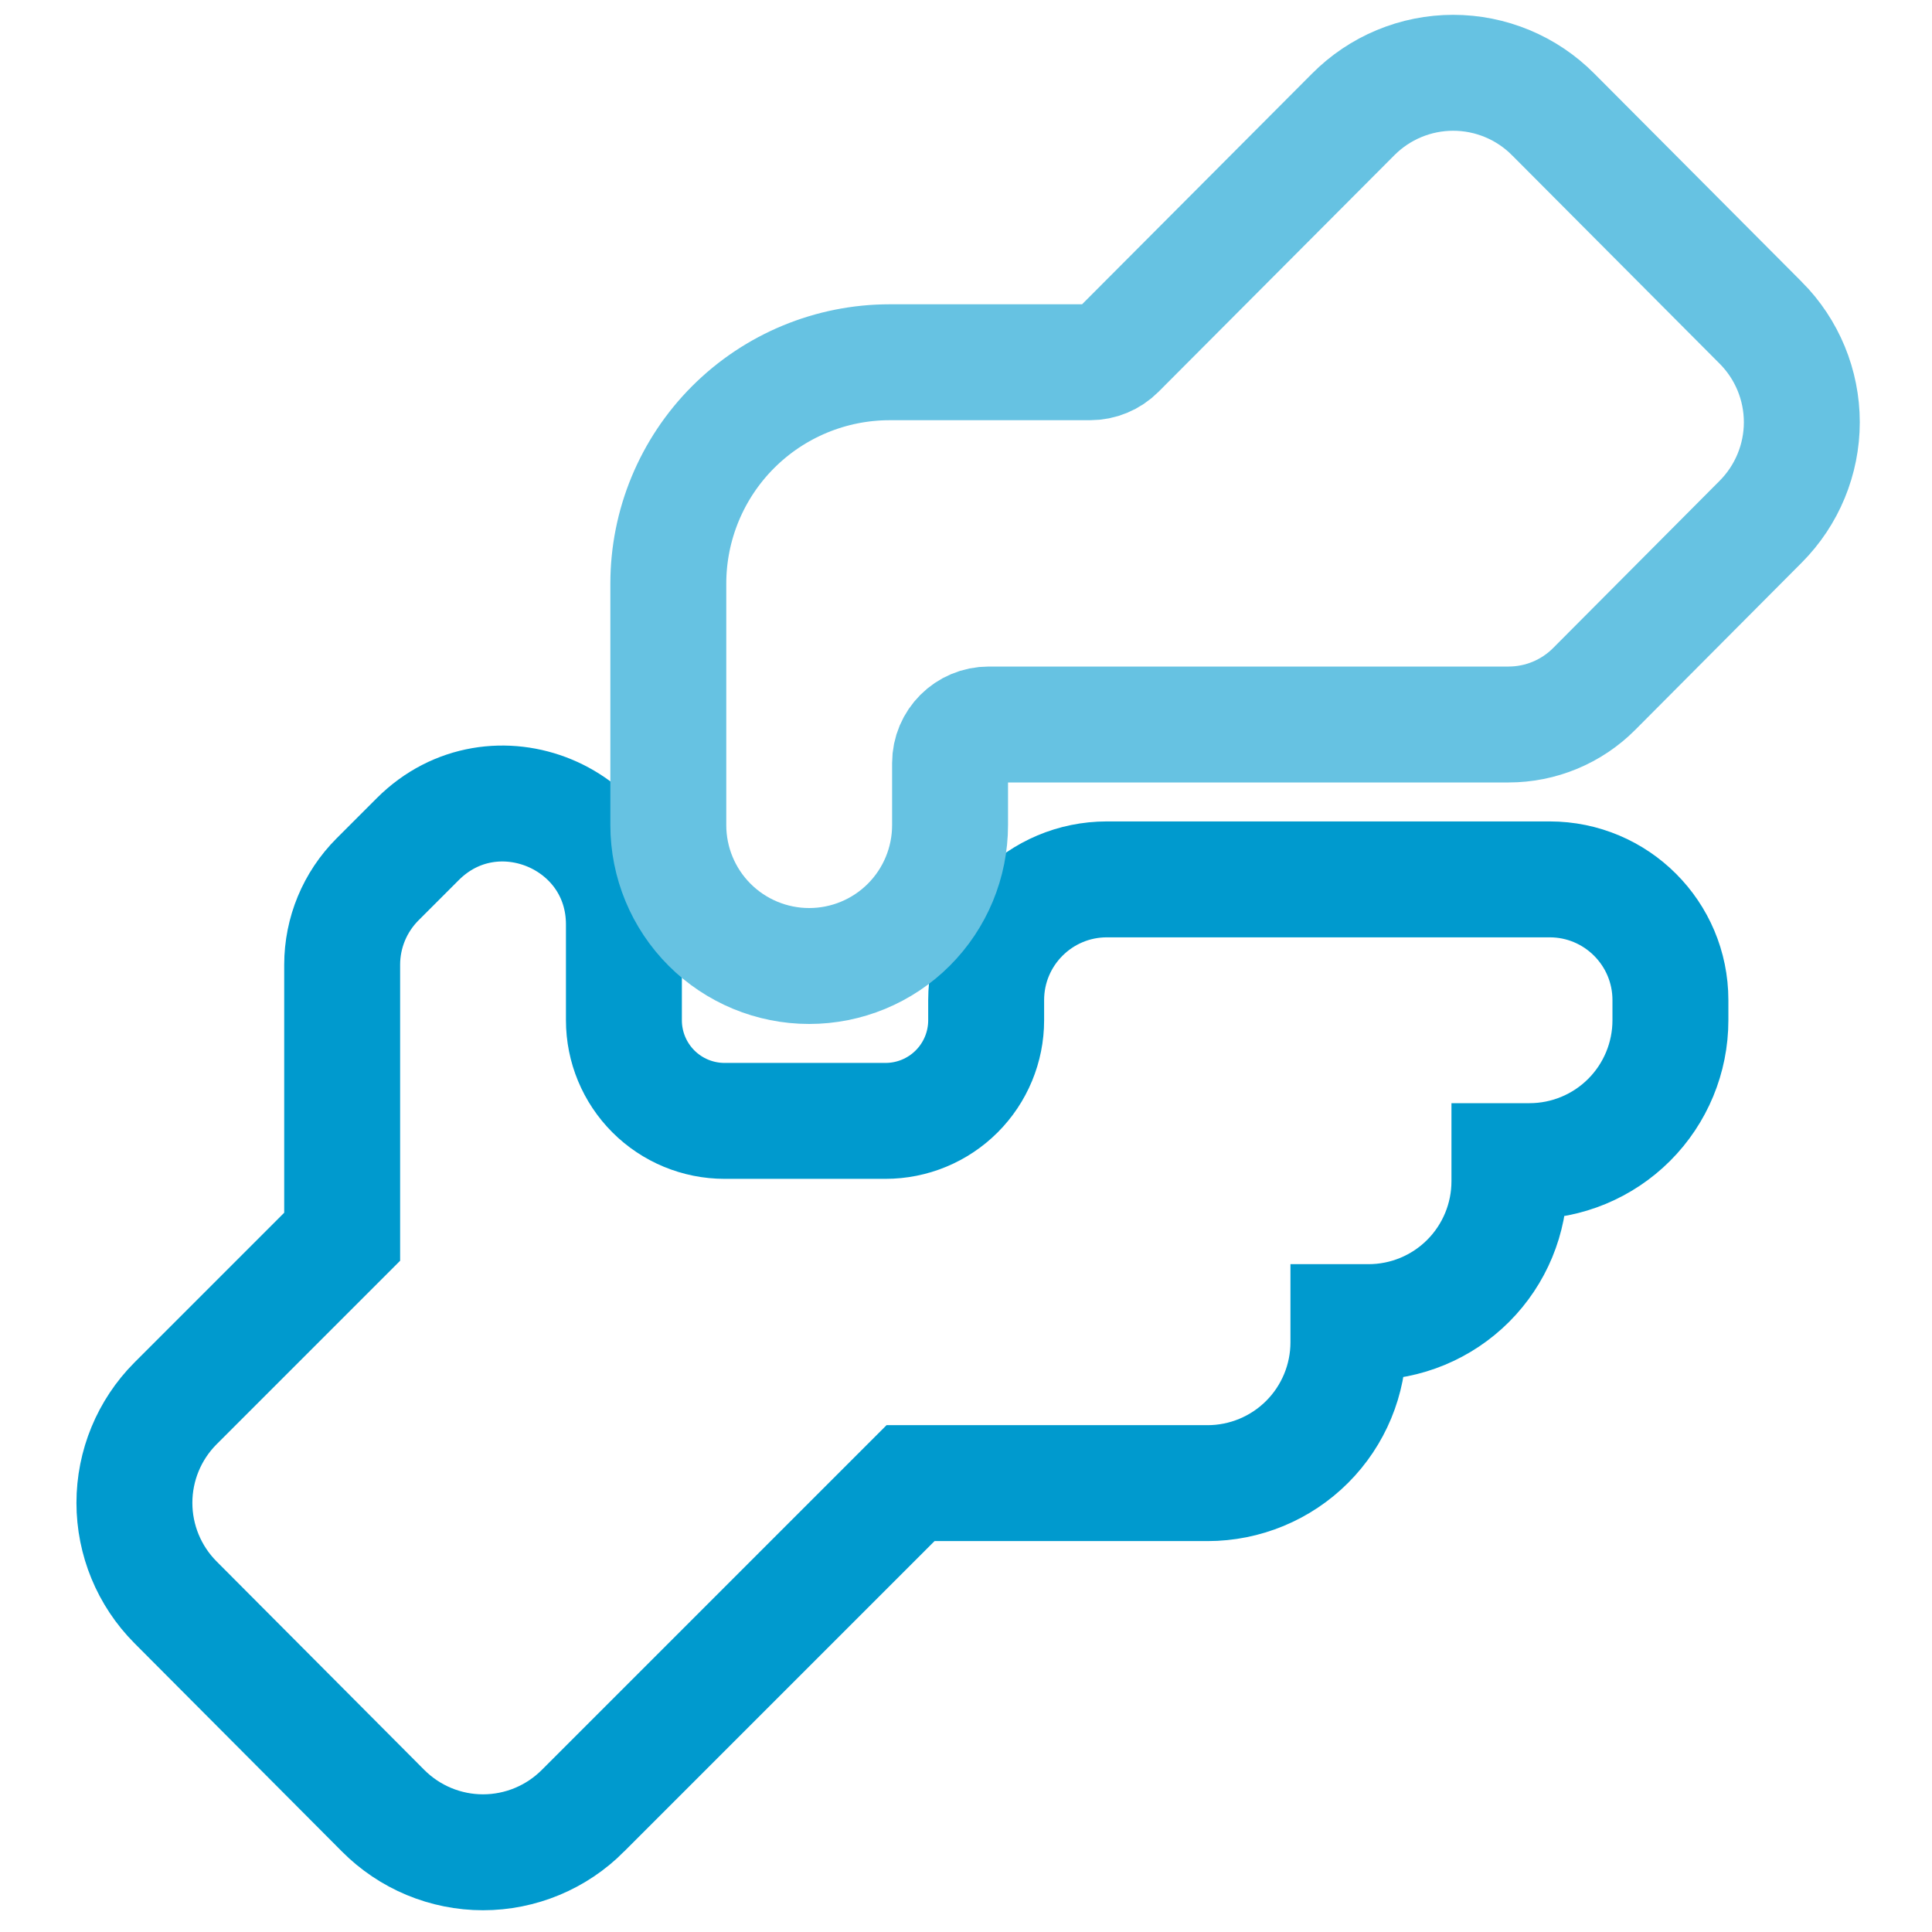
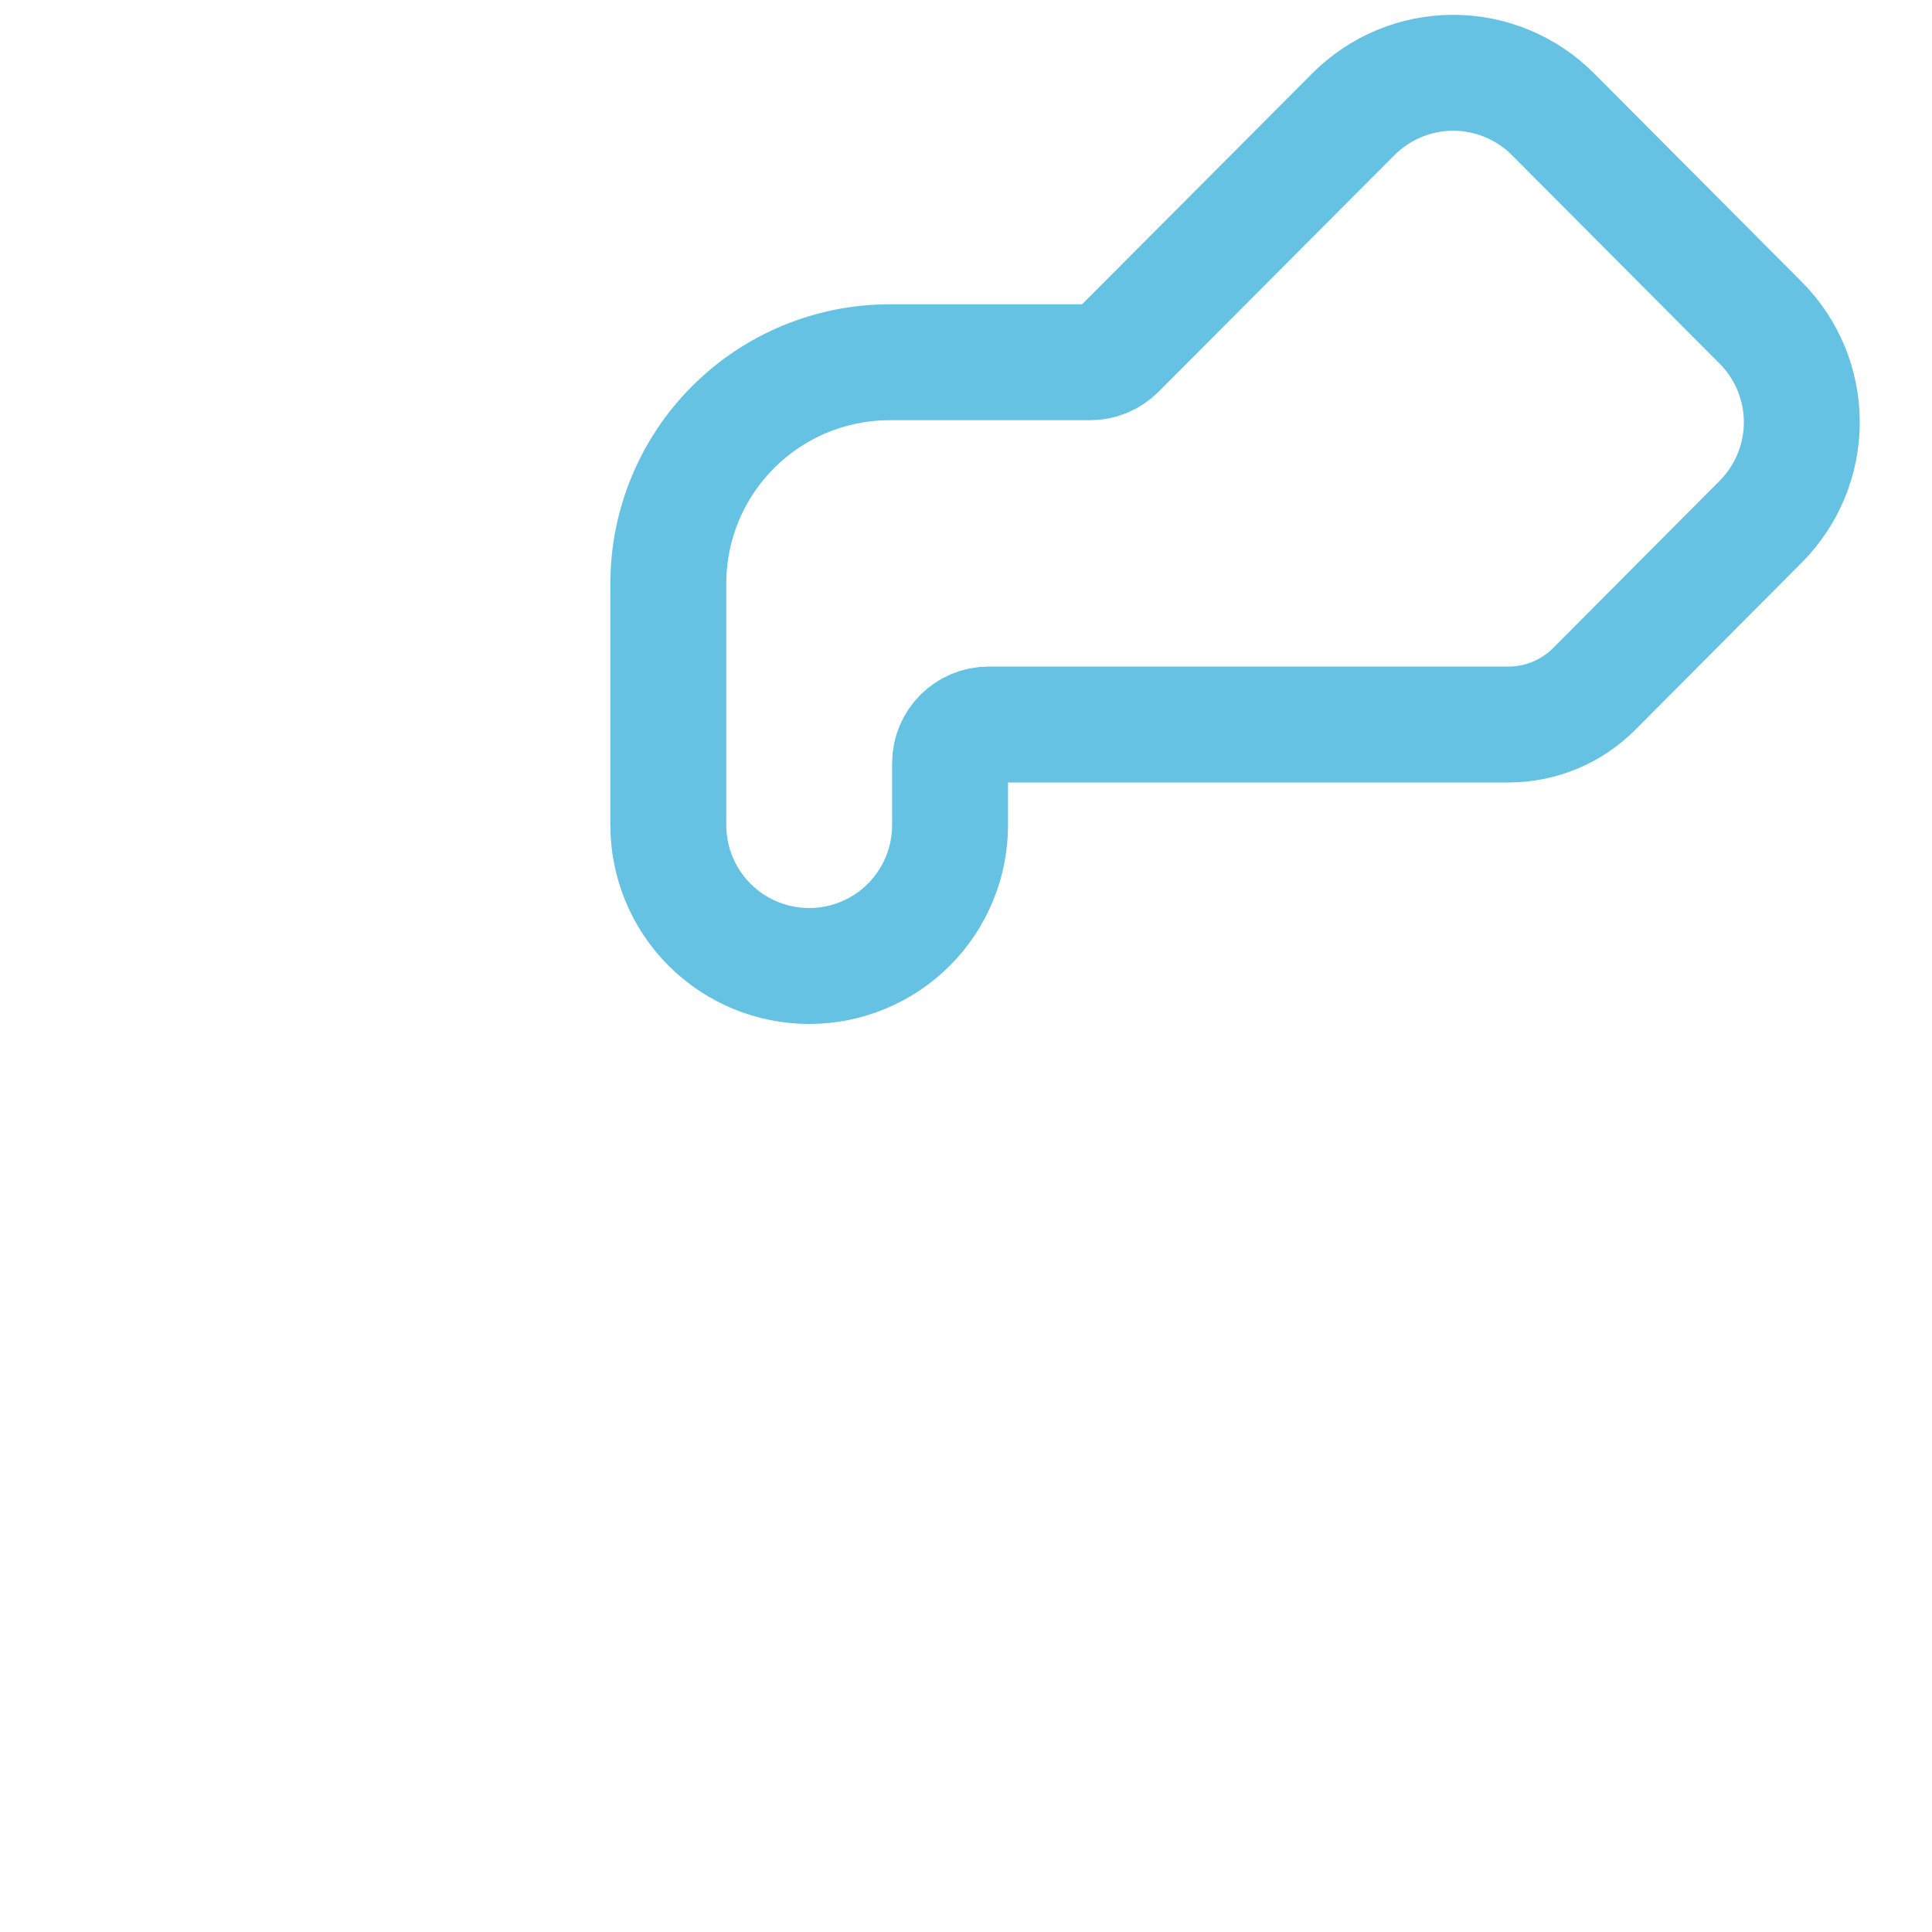
<svg xmlns="http://www.w3.org/2000/svg" width="200" height="200" viewBox="0 0 200 200" fill="none">
-   <path d="M39.65 187.434L18.159 165.86L18.155 165.856C15.439 163.123 13.914 159.427 13.914 155.575C13.914 151.721 15.439 148.026 18.155 145.293L18.168 145.28L35.421 128.027V99.871C35.421 96.556 36.738 93.377 39.082 91.033L43.248 86.866C51.123 78.991 64.587 84.568 64.587 95.705V105.616C64.587 108.379 65.685 111.028 67.638 112.981C69.592 114.935 72.241 116.033 75.004 116.033H91.671C94.433 116.033 97.083 114.935 99.036 112.981C100.99 111.028 102.087 108.379 102.087 105.616V103.533C102.087 96.629 107.684 91.033 114.587 91.033H160.421C167.324 91.033 172.921 96.629 172.921 103.533V105.616C172.921 109.484 171.384 113.193 168.649 115.928C165.914 118.663 162.205 120.2 158.337 120.2H156.254V122.283C156.254 126.15 154.717 129.86 151.982 132.595C149.248 135.33 145.539 136.866 141.671 136.866H139.587V138.95C139.587 142.817 138.051 146.526 135.316 149.261C132.581 151.996 128.872 153.533 125.004 153.533H94.259L60.358 187.434C60.355 187.438 60.351 187.441 60.348 187.445C58.994 188.806 57.385 189.888 55.612 190.626C53.835 191.366 51.929 191.748 50.004 191.748C48.079 191.748 46.173 191.366 44.396 190.626C42.62 189.886 41.005 188.799 39.65 187.434ZM39.65 187.434C39.651 187.435 39.648 187.433 39.65 187.434Z" stroke="#009ACE" stroke-width="12" />
  <path d="M182.283 33.427L182.278 33.423L160.788 11.849C160.786 11.847 160.784 11.845 160.782 11.843C159.427 10.479 157.817 9.396 156.042 8.657C154.265 7.916 152.359 7.535 150.434 7.535C148.509 7.535 146.602 7.916 144.825 8.657C143.05 9.396 141.44 10.479 140.085 11.843C140.083 11.845 140.081 11.847 140.079 11.849L115.678 36.324C114.928 37.077 113.909 37.5 112.846 37.5H92.1C86.022 37.5 80.194 39.915 75.895 44.212C71.598 48.51 69.184 54.339 69.184 60.417V85.417C69.184 89.284 70.72 92.994 73.455 95.729C76.19 98.464 79.899 100 83.767 100C87.635 100 91.344 98.464 94.079 95.729C96.814 92.994 98.35 89.284 98.35 85.417V79C98.35 76.791 100.141 75 102.35 75H156.17C159.495 75 162.682 73.676 165.028 71.32L182.279 53.993C184.995 51.261 186.524 47.561 186.524 43.709C186.524 39.856 184.999 36.16 182.283 33.427Z" stroke="#66C2E2" stroke-width="12" />
</svg>